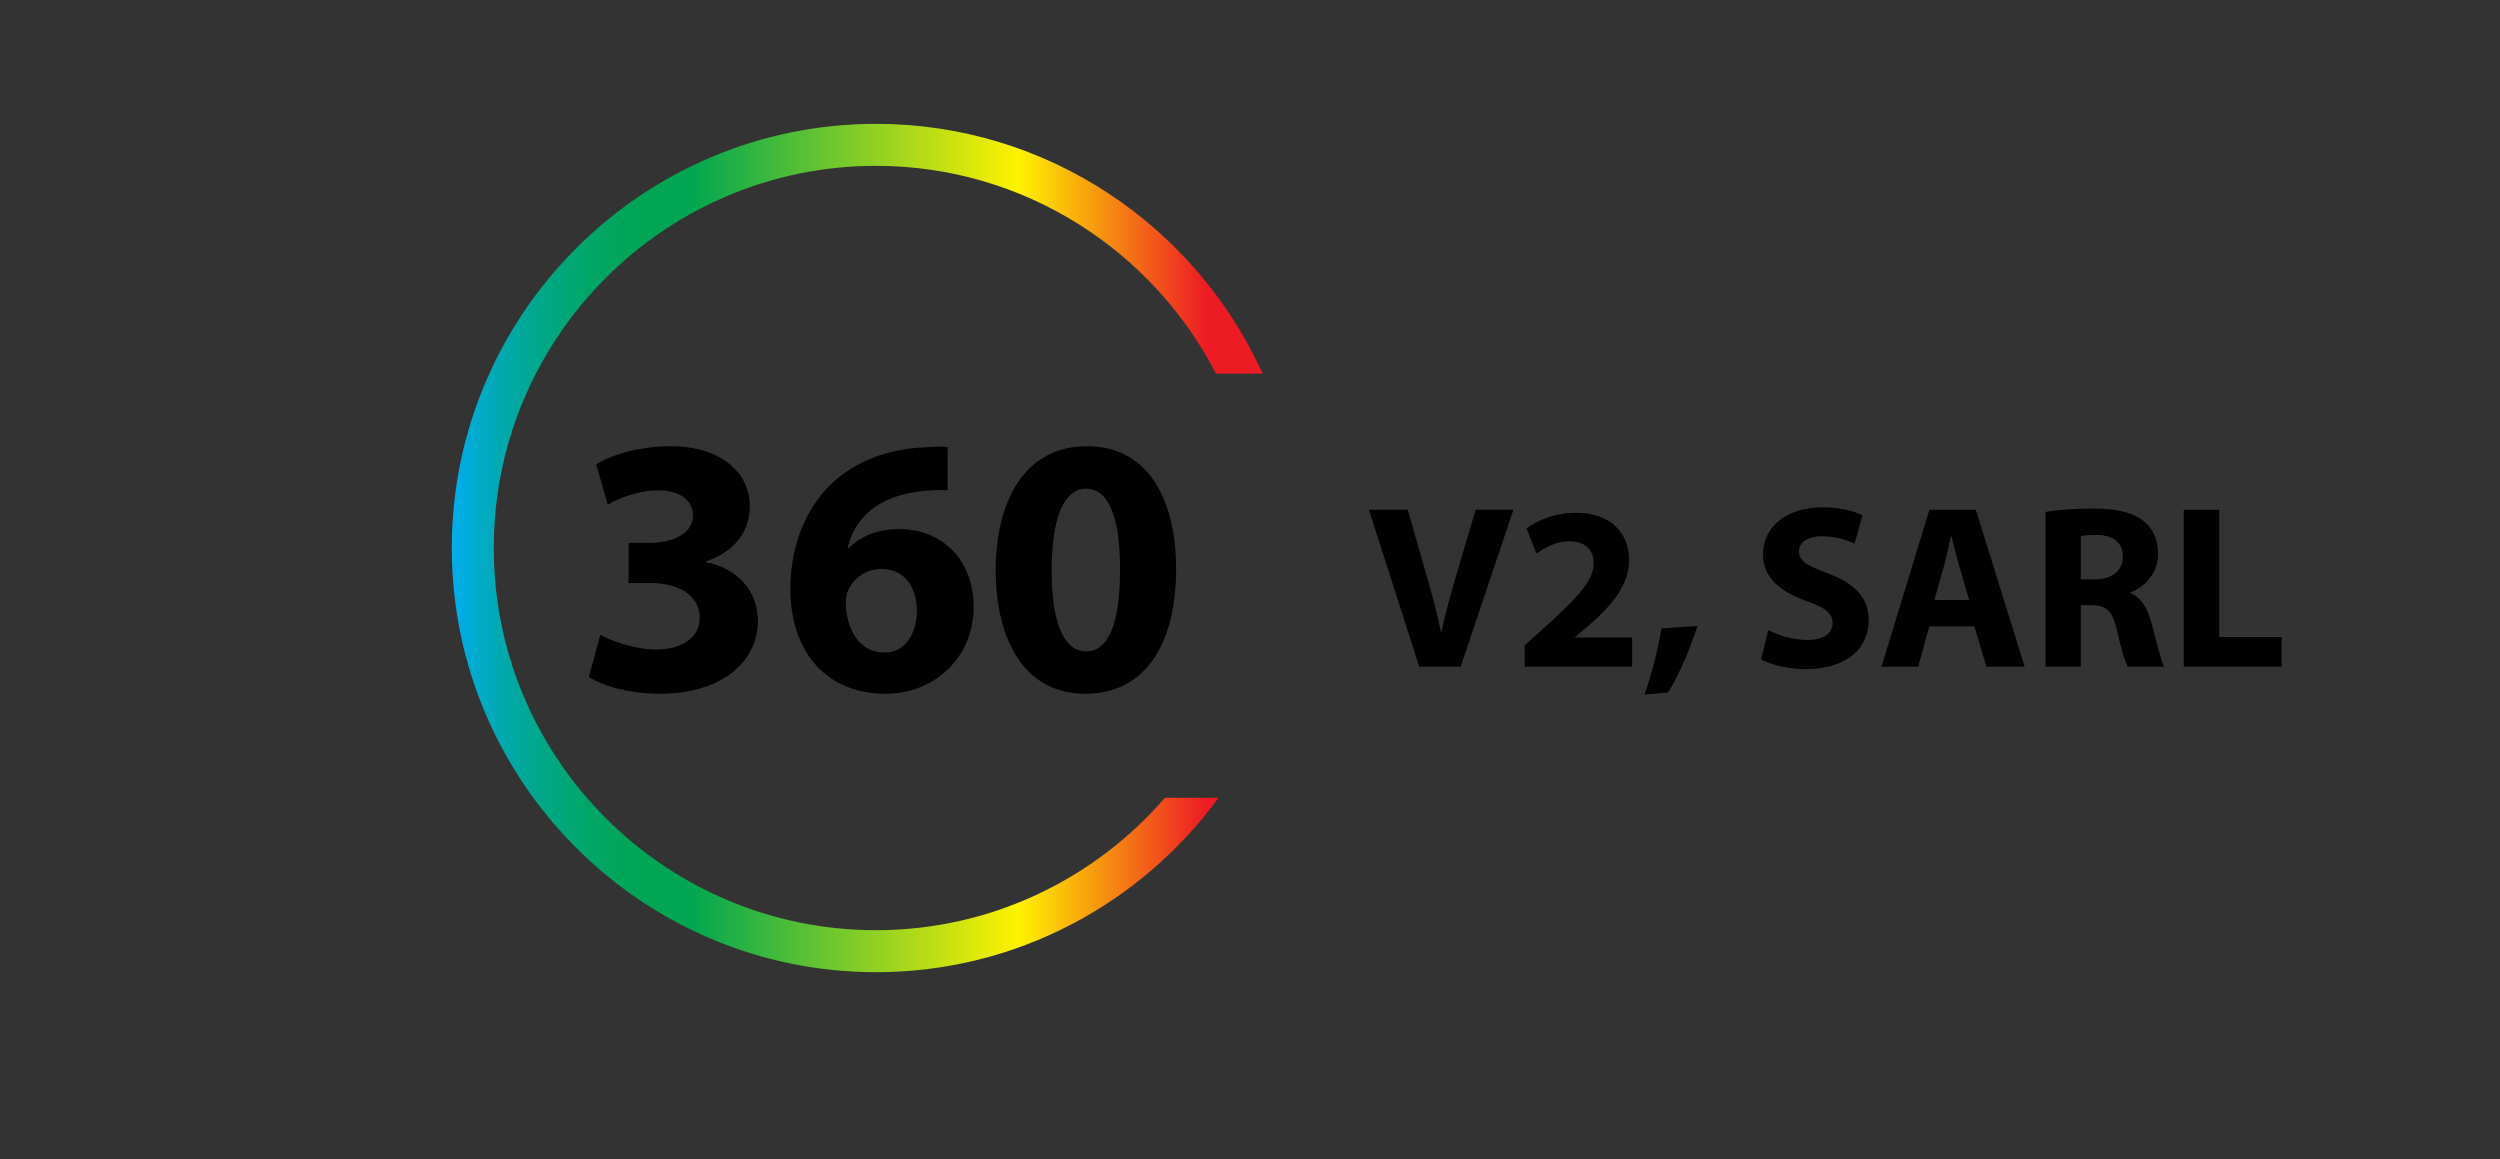
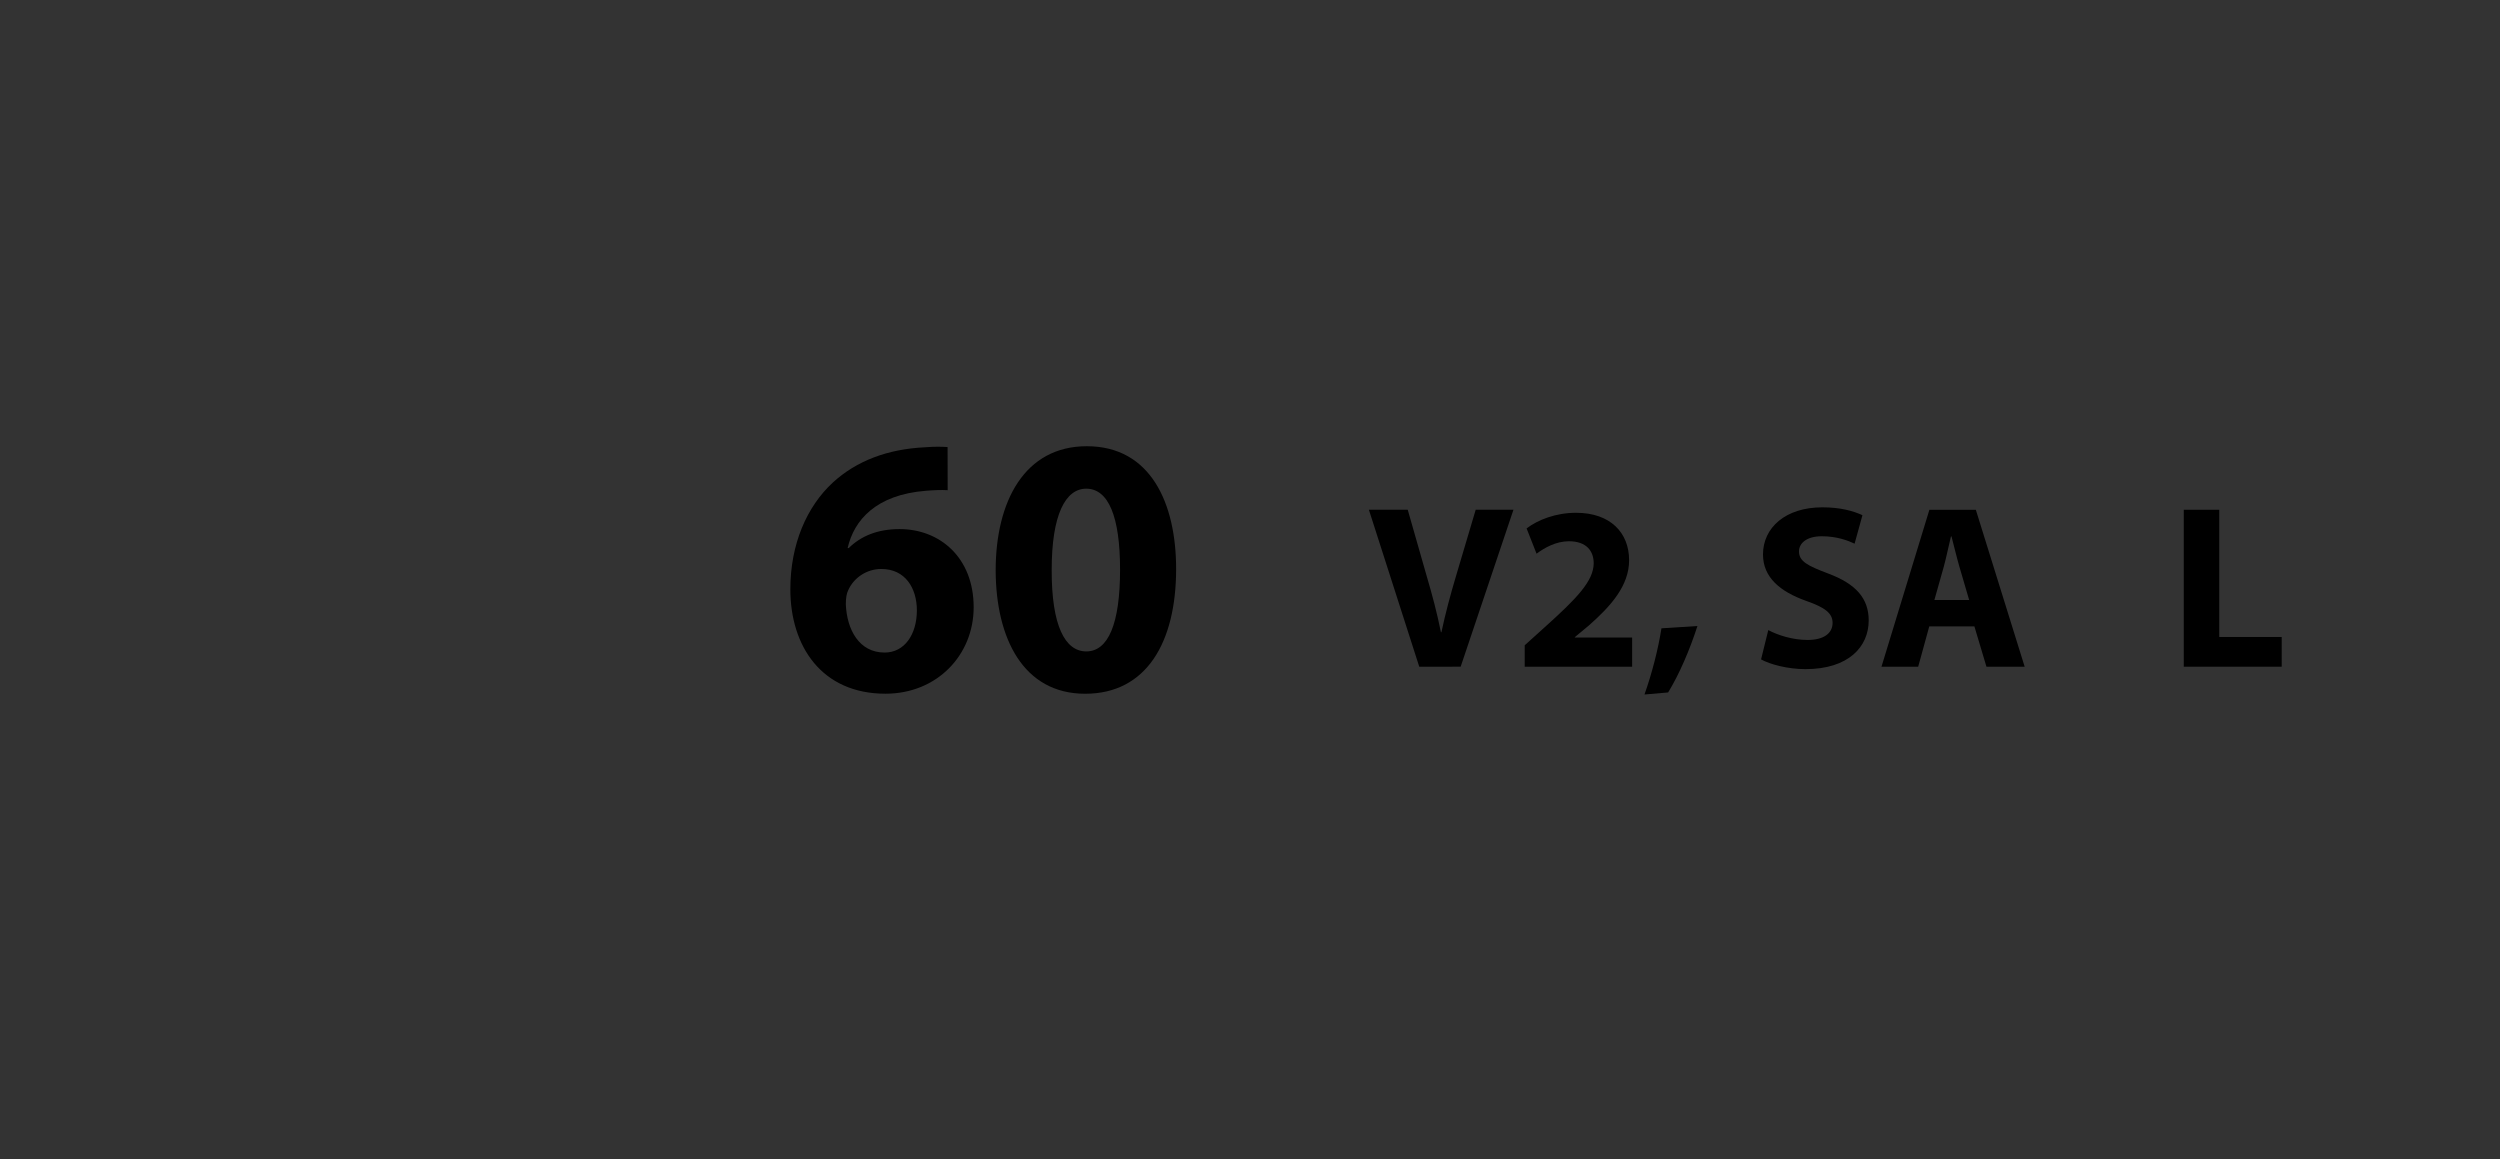
<svg xmlns="http://www.w3.org/2000/svg" version="1.1" x="0px" y="0px" viewBox="0 0 595.28 276" style="enable-background:new 0 0 595.28 276;" xml:space="preserve">
  <rect x="0" y="0" width="595.28" height="276" fill="#333333" stroke="none" />
  <style type="text/css">
	.st0{fill:url(#SVGID_1_);}
</style>
  <g id="Layer_1">
    <g>
      <linearGradient id="SVGID_1_" gradientUnits="userSpaceOnUse" x1="107.565" y1="130.492" x2="309.566" y2="130.492">
        <stop offset="0" style="stop-color:#00AEEF" />
        <stop offset="5.755802e-03" style="stop-color:#00ADE6" />
        <stop offset="0.038" style="stop-color:#00ABC2" />
        <stop offset="0.071" style="stop-color:#00A9A3" />
        <stop offset="0.105" style="stop-color:#00A88A" />
        <stop offset="0.139" style="stop-color:#00A773" />
        <stop offset="0.173" style="stop-color:#00A662" />
        <stop offset="0.207" style="stop-color:#00A657" />
        <stop offset="0.243" style="stop-color:#00A652" />
        <stop offset="0.281" style="stop-color:#00A651" />
        <stop offset="0.668" style="stop-color:#FFF200" />
        <stop offset="0.888" style="stop-color:#ED1C24" />
        <stop offset="1" style="stop-color:#ED1C24" />
      </linearGradient>
-       <path class="st0" d="M208.57,221.49c-50.18,0-91-40.82-91-91s40.82-91,91-91c35.23,0,65.84,20.12,80.96,49.47h11.11    c-15.87-35.04-51.17-59.47-92.06-59.47c-55.69,0-101,45.31-101,101s45.31,101,101,101c33.47,0,63.19-16.37,81.58-41.53h-12.76    C260.69,209.26,236.03,221.49,208.57,221.49z" />
    </g>
  </g>
  <g id="Layer_2">
    <g>
      <path d="M337.94,158.75l-11.99-37.37h9.25l4.52,15.82c1.31,4.44,2.44,8.67,3.38,13.34h0.12c0.95-4.49,2.15-8.93,3.42-13.2    l4.74-15.96h8.99l-12.57,37.37H337.94z" />
      <path d="M363.05,158.75v-5.1l4.64-4.19c7.89-7.08,11.73-11.11,11.79-15.32c0-2.93-1.72-5.26-5.9-5.26c-3.1,0-5.82,1.56-7.71,2.96    l-2.37-6.02c2.69-2.04,6.93-3.72,11.78-3.72c8.19,0,12.63,4.77,12.63,11.3c0,6.05-4.33,10.9-9.58,15.53l-3.34,2.77v0.11h13.64    v6.95H363.05z" />
      <path d="M391.57,165.37c1.75-4.93,3.25-10.7,4.04-15.76l8.57-0.55c-1.82,5.65-4.32,11.49-6.98,15.82L391.57,165.37z" />
      <path d="M421.05,150.03c2.24,1.2,5.75,2.35,9.37,2.35c3.88,0,5.94-1.61,5.94-4.07c0-2.29-1.78-3.65-6.26-5.22    c-6.23-2.21-10.31-5.61-10.31-11.07c0-6.37,5.35-11.22,14.14-11.22c4.26,0,7.34,0.85,9.54,1.88l-1.87,6.78    c-1.48-0.71-4.17-1.77-7.8-1.77c-3.68,0-5.44,1.7-5.44,3.61c0,2.37,2.07,3.42,6.92,5.25c6.62,2.47,9.68,5.91,9.68,11.19    c0,6.24-4.78,11.59-15.07,11.59c-4.24,0-8.47-1.15-10.56-2.32L421.05,150.03z" />
      <path d="M459.38,149.16l-2.64,9.6h-8.74l11.41-37.37h11.06l11.63,37.37H473l-2.87-9.6H459.38z M468.88,142.86l-2.33-7.94    c-0.64-2.21-1.3-5.01-1.88-7.2h-0.12c-0.55,2.2-1.11,5.04-1.71,7.21l-2.24,7.93H468.88z" />
-       <path d="M487.09,121.89c2.71-0.46,6.74-0.8,11.23-0.8c5.54,0,9.43,0.85,12.09,2.96c2.23,1.77,3.46,4.4,3.46,7.83    c0,4.73-3.39,8.03-6.6,9.19v0.18c2.59,1.05,4.05,3.52,4.99,6.96c1.16,4.23,2.28,9.1,3.02,10.55h-8.65    c-0.57-1.08-1.51-4.09-2.57-8.71c-1.04-4.67-2.61-5.92-6.09-5.96h-2.51v14.67h-8.37V121.89z M495.47,137.96h3.31    c4.19,0,6.7-2.14,6.7-5.39c0-3.42-2.34-5.17-6.21-5.19c-2.02,0-3.21,0.13-3.8,0.28V137.96z" />
      <path d="M519.98,121.38h8.45v30.29h14.87v7.08h-23.32V121.38z" />
    </g>
  </g>
  <g id="Layer_3">
    <g>
-       <path d="M142.93,151.17c2.33,1.25,7.84,3.47,13.26,3.47c6.91,0,10.43-3.32,10.42-7.58c-0.03-5.65-5.61-8.21-11.5-8.22h-5.43v-9.57    h5.21c4.46-0.02,10.1-1.75,10.1-6.55c0-3.4-2.76-5.96-8.38-5.96c-4.69,0-9.58,2.01-11.9,3.42l-2.74-9.61    c3.44-2.21,10.25-4.32,17.64-4.32c12.19,0,18.92,6.4,18.92,14.23c0,5.99-3.44,10.77-10.42,13.22v0.18    c6.83,1.23,12.35,6.39,12.35,13.89c0,10.06-8.88,17.42-23.32,17.42c-7.4,0-13.61-1.9-16.92-3.99L142.93,151.17z" />
      <path d="M225.65,116.72c-1.53-0.09-3.12-0.03-5.21,0.14c-11.86,0.95-17.09,6.98-18.61,13.64h0.26c2.86-2.82,6.81-4.52,12.1-4.52    c9.57,0,17.65,6.75,17.65,18.62c0,11.32-8.67,20.58-21.01,20.58c-15.21,0-22.64-11.33-22.64-24.87c0-10.76,3.93-19.69,10.11-25.41    c5.67-5.19,13.06-7.97,21.96-8.4c2.46-0.2,4.09-0.13,5.37-0.05L225.65,116.72z M218.32,145.3c-0.02-5.29-2.78-9.82-8.47-9.82    c-3.58,0-6.6,2.18-7.87,5.04c-0.38,0.76-0.58,1.8-0.58,3.39c0.26,6.02,3.16,11.47,9.24,11.47    C215.36,155.38,218.32,151.1,218.32,145.3z" />
      <path d="M280.05,135.48c0,17.56-7.13,29.71-21.66,29.71c-14.75,0-21.26-13.22-21.31-29.35c0-16.56,6.95-29.59,21.7-29.59    C274.01,106.25,280.05,119.85,280.05,135.48z M250.42,135.78c-0.03,13.12,3.14,19.33,8.24,19.33c5.19,0,8.04-6.51,8.04-19.47    c0-12.64-2.76-19.28-8.07-19.28C253.72,116.37,250.4,122.52,250.42,135.78z" />
    </g>
  </g>
</svg>